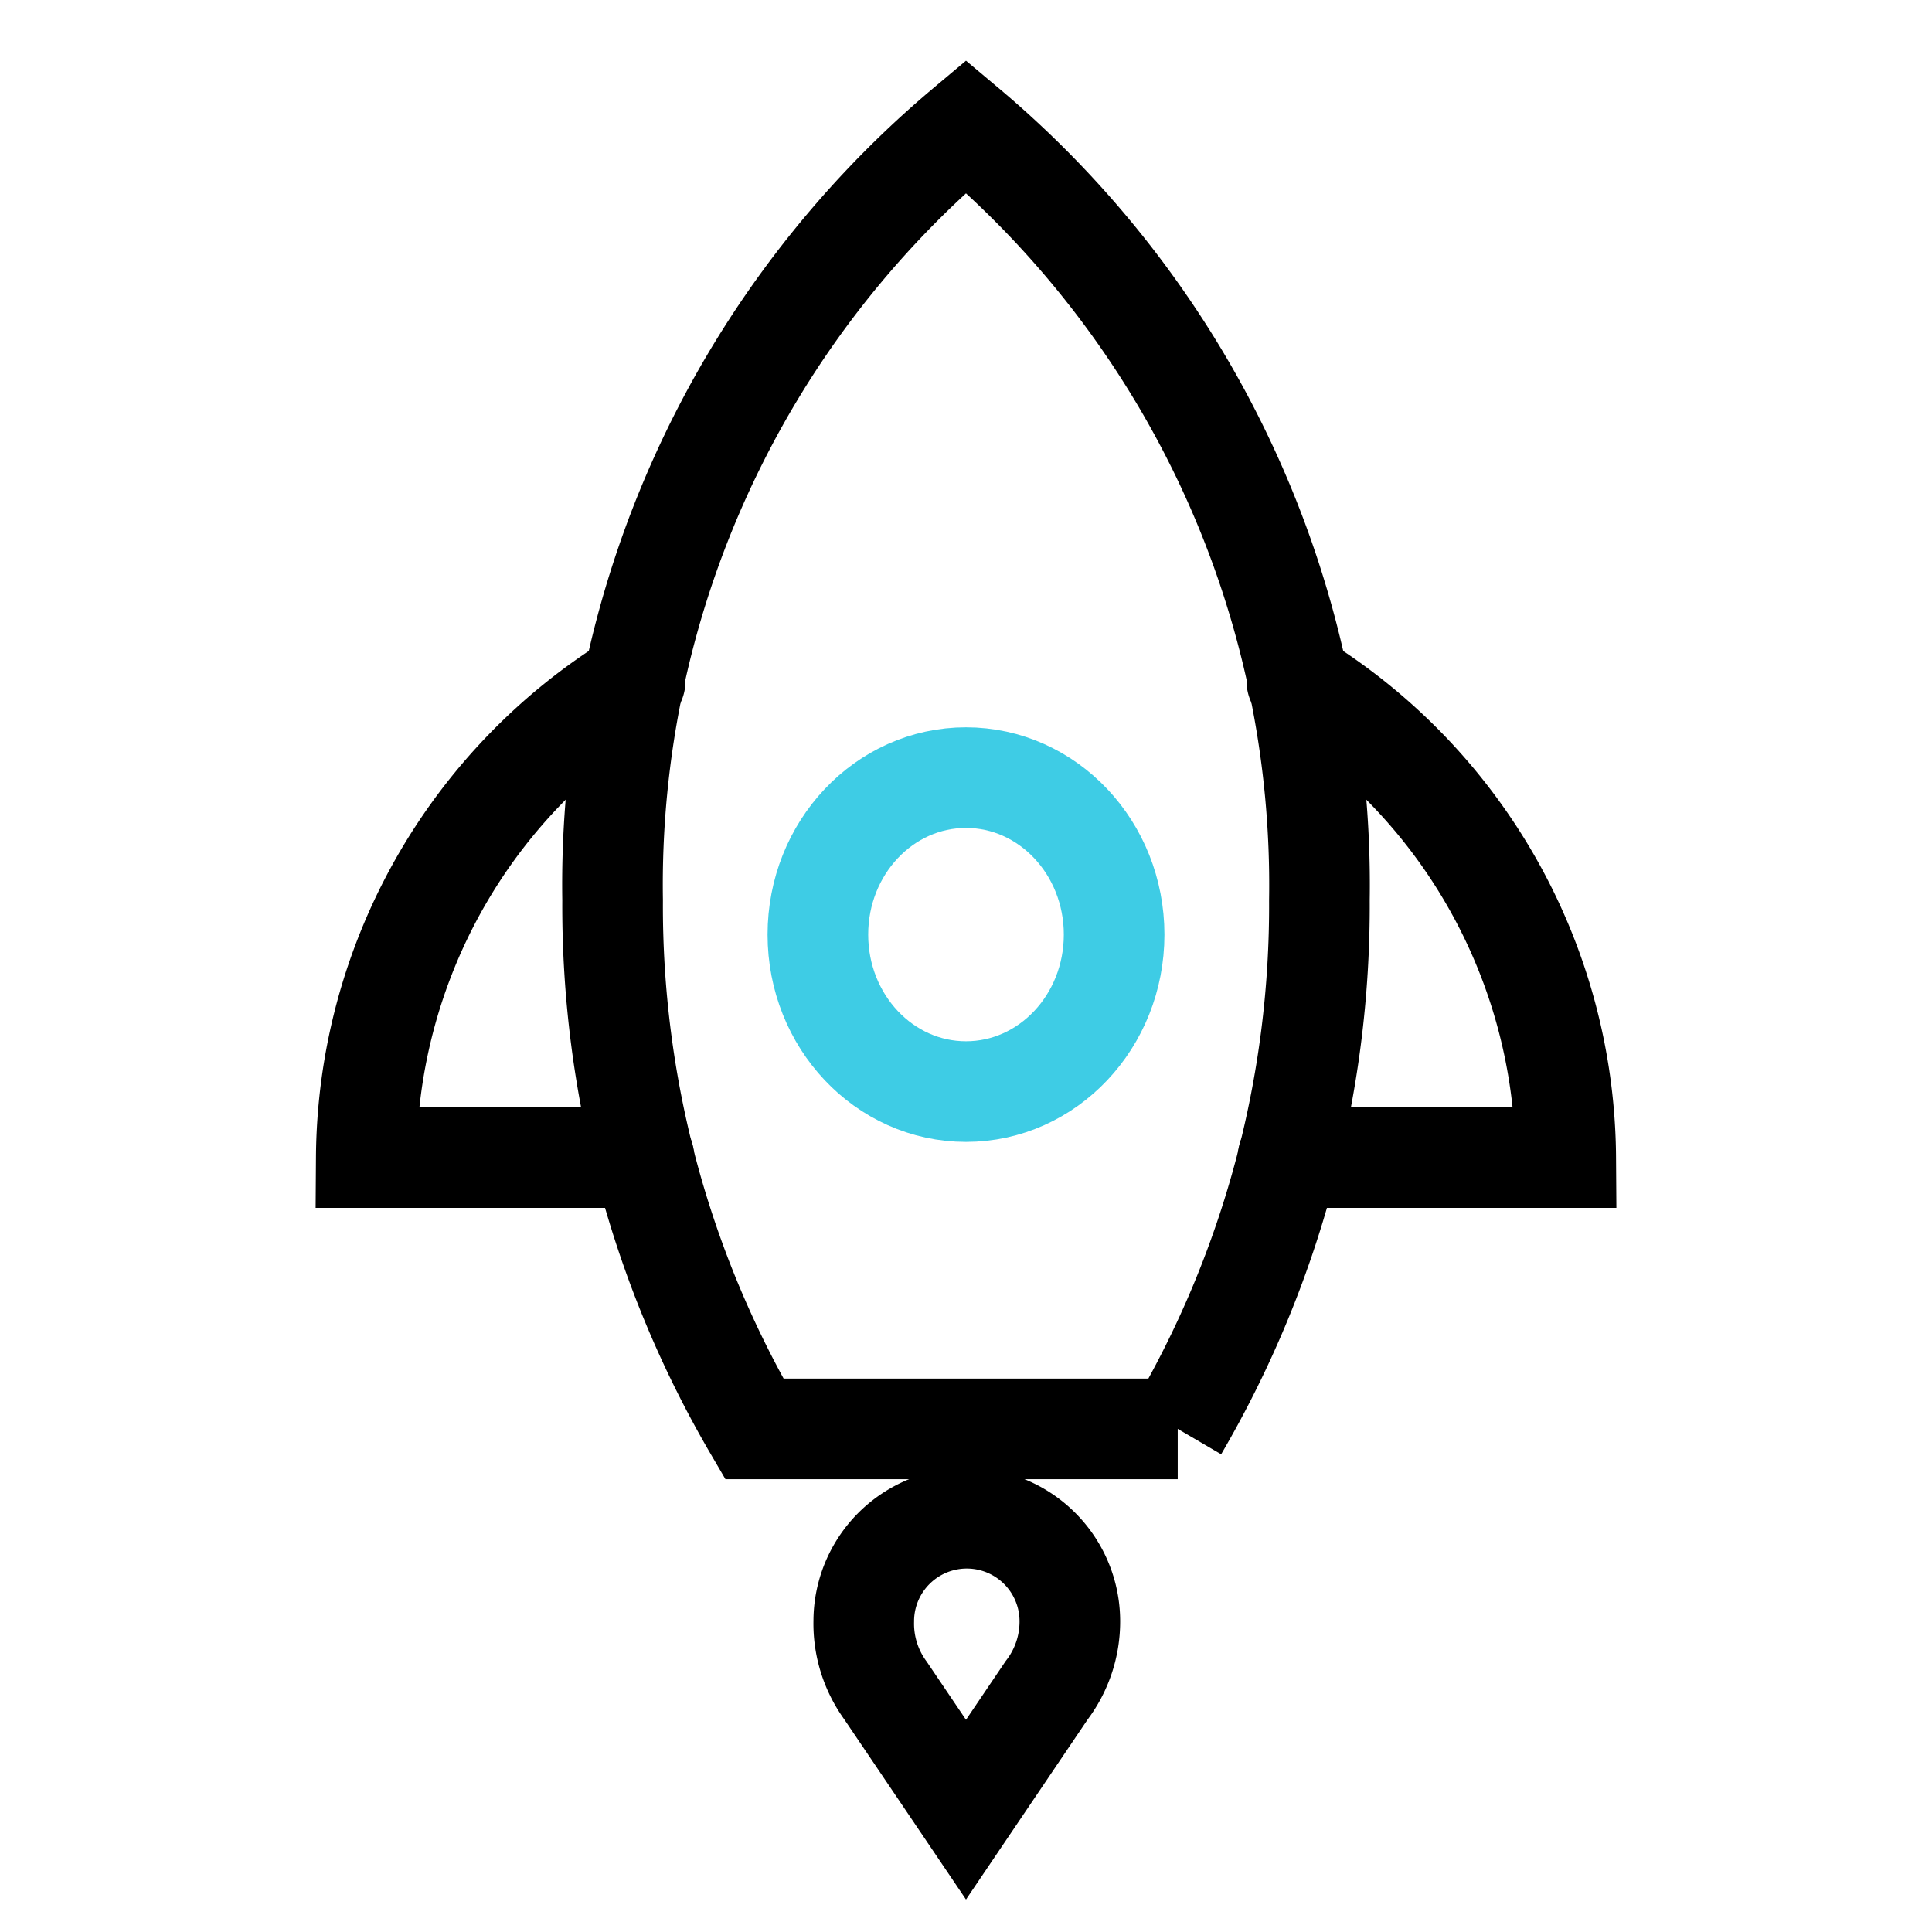
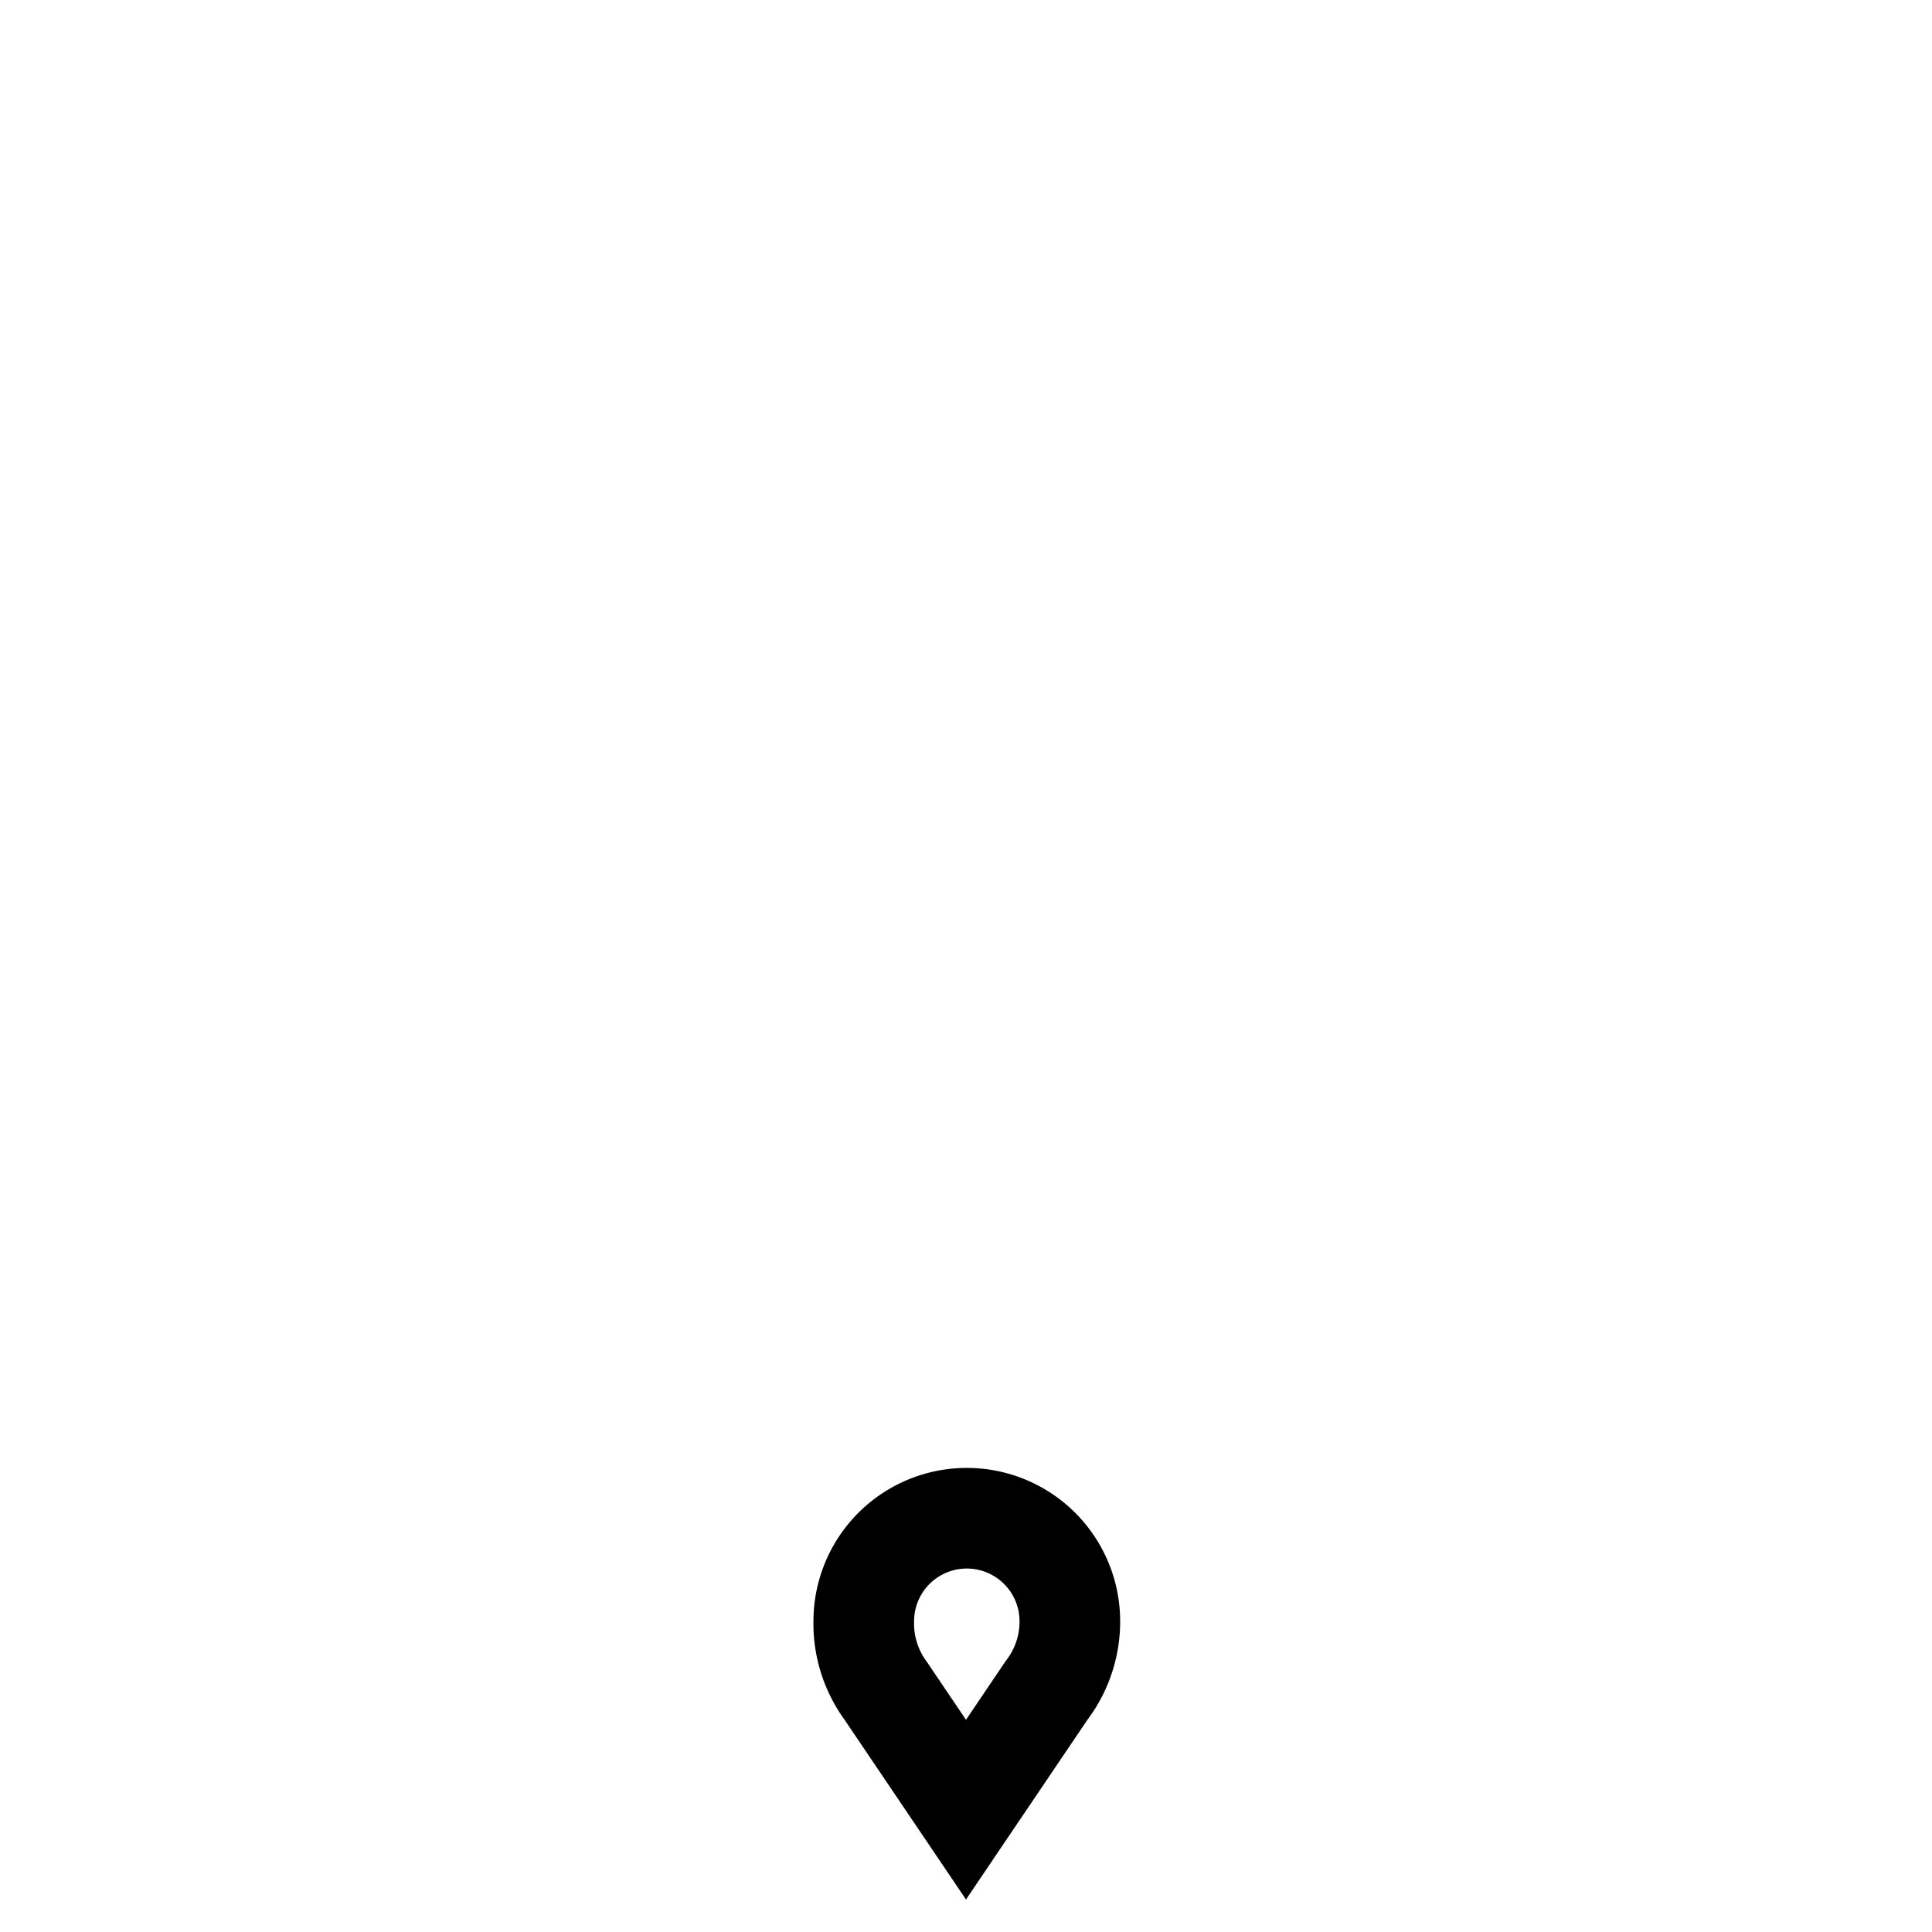
<svg xmlns="http://www.w3.org/2000/svg" id="图层_1" data-name="图层 1" viewBox="0 0 24 24">
  <defs>
    <style>.cls-1,.cls-2{fill:none;stroke-linecap:round;stroke-miterlimit:10;stroke-width:1.25px;}.cls-1{stroke:#000;}.cls-2{stroke:#3ecce5;}</style>
  </defs>
  <title>方案优势：5秒到达</title>
-   <path class="cls-1" d="M7.61,11.18a12.86,12.86,0,0,0,1.76,6.57h5.26a12.86,12.86,0,0,0,1.76-6.57A12.3,12.3,0,0,0,12,1.57,12.3,12.3,0,0,0,7.61,11.18Z" />
-   <path class="cls-1" d="M7.89,8.46a7,7,0,0,0-3.34,5.92H8" />
-   <path class="cls-1" d="M16,14.38h3.45a7,7,0,0,0-3.34-5.92" />
-   <ellipse class="cls-2" cx="12" cy="11.61" rx="1.84" ry="1.95" />
  <path class="cls-1" d="M13,21a1.41,1.41,0,0,0,.29-.86,1.28,1.28,0,1,0-2.56,0A1.41,1.41,0,0,0,11,21l1,1.48Z" />
</svg>